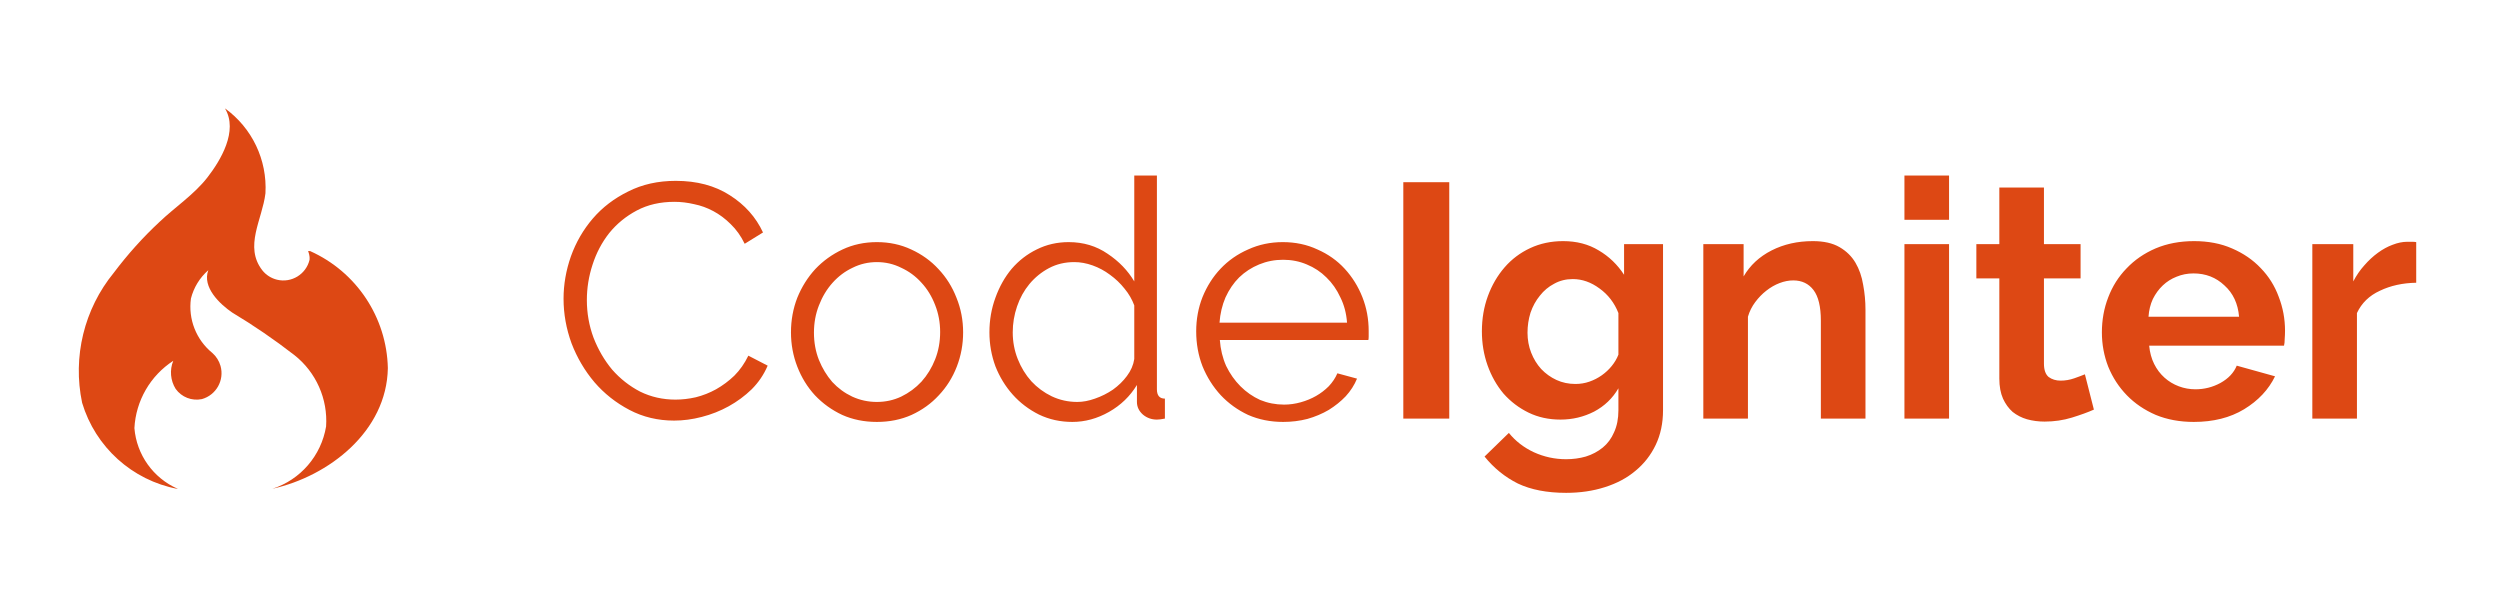
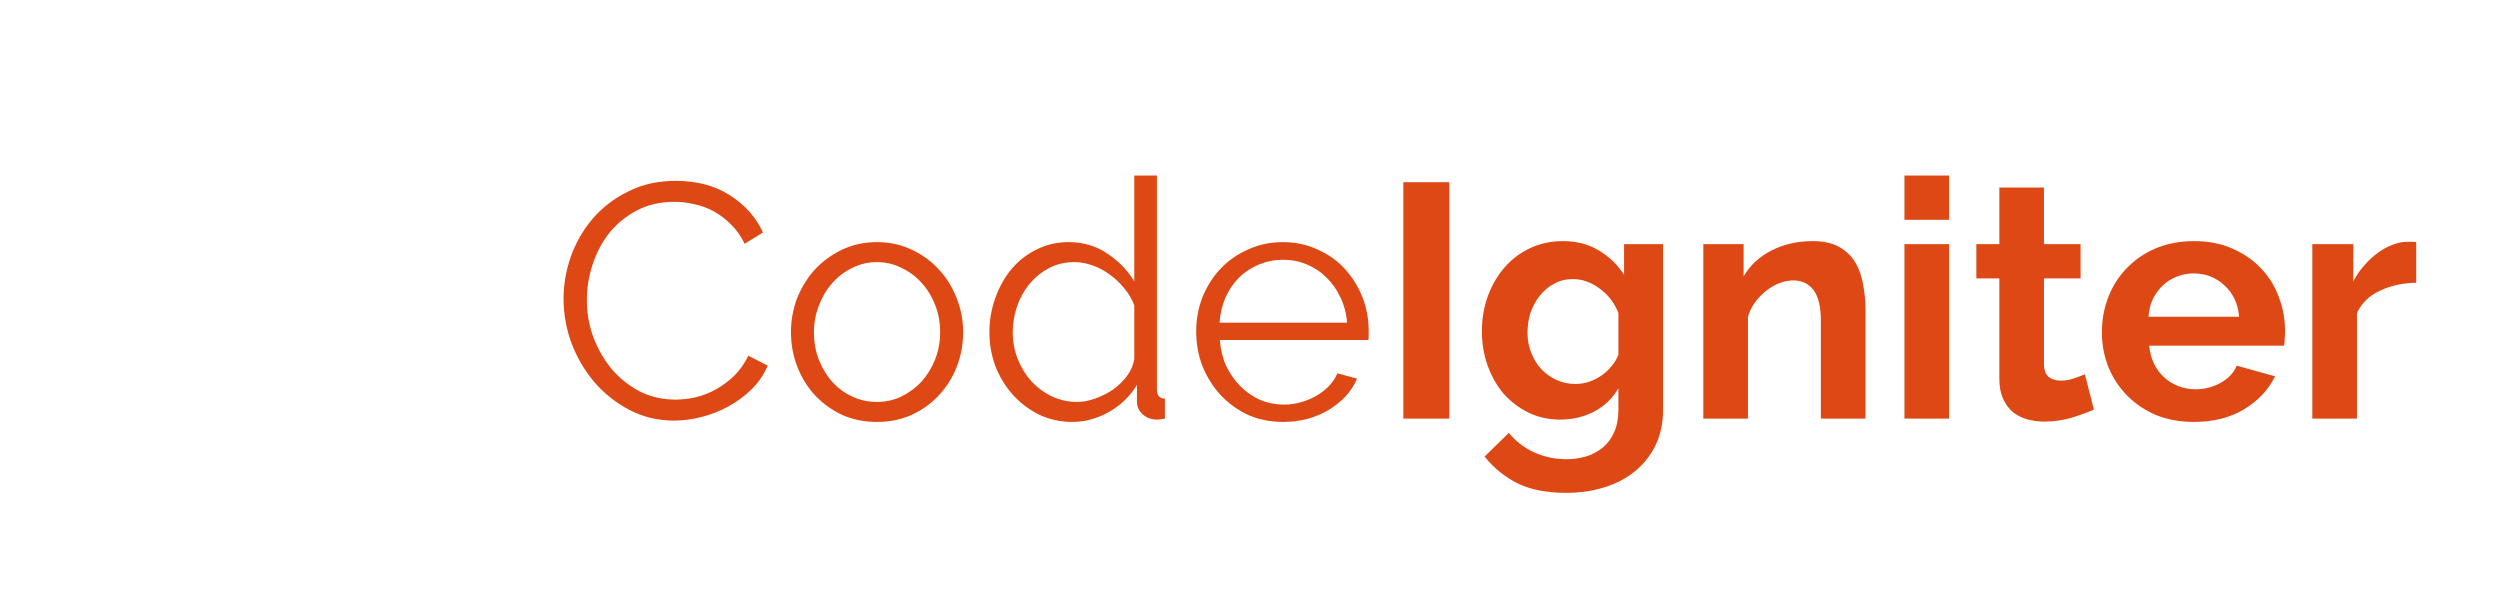
<svg xmlns="http://www.w3.org/2000/svg" viewBox="0 0 2100 500" width="185" height="44">
  <style>
                        tspan { white-space:pre }
                        .shp0 { fill: #dd4814 }
                    </style>
-   <path class="shp0" d="M148.2 411C127.67 401.93 113.72 382.39 111.89 360.01C113.09 336.99 125.25 315.95 144.56 303.4C141.39 311.13 142.16 319.93 146.56 327C151.57 334 160.19 337.36 168.63 335.61C180.65 332.23 187.69 319.75 184.31 307.72C183.11 303.51 180.71 299.69 177.43 296.81C163.83 285.75 157 268.37 159.43 251C161.76 241.8 166.85 233.48 174.04 227.2C168.64 241.6 183.87 255.81 194.09 262.8C212.23 273.68 229.69 285.64 246.41 298.61C264.68 313.01 274.64 335.55 273.08 358.61C268.97 383.15 251.61 403.41 227.95 411.01C275.28 400.48 324.08 362.88 325.01 309.55C324.08 266.88 298.61 228.59 259.68 211.15L257.95 211.15C258.81 213.24 259.23 215.49 259.15 217.76C259.28 216.29 259.28 214.83 259.15 213.36C259.36 215.09 259.36 216.83 259.15 218.56C256.19 230.69 243.95 238.16 231.79 235.2C226.93 234 222.59 231.27 219.47 227.33C203.87 207.33 219.47 184.57 222.08 162.57C223.68 134.44 210.83 107.55 188.03 91.11C199.44 110.13 184.24 135.11 173.19 149.32C162.12 163.53 146.12 174.12 133.08 186.52C119.03 199.59 106.15 213.96 94.59 229.32C69.6 259.85 59.79 300.12 67.92 338.72C79.07 375.92 109.99 403.87 148.12 411.12L148.33 411.12L148.2 411Z" />
  <path fill="#dd4814" d="M472.76 251.2Q472.76 233.28 478.92 215.64Q485.36 197.72 497.4 183.72Q509.44 169.72 527.08 161.04Q544.72 152.08 567.12 152.08Q593.72 152.08 612.48 164.12Q631.52 176.16 640.48 195.48L625.08 205Q620.32 195.2 613.32 188.48Q606.6 181.76 598.76 177.56Q590.92 173.36 582.52 171.68Q574.12 169.72 566 169.72Q548.08 169.72 534.36 177Q520.64 184.28 511.12 196.04Q501.88 207.8 497.12 222.64Q492.36 237.2 492.36 252.32Q492.36 268.84 497.96 283.96Q503.84 299.08 513.64 310.84Q523.72 322.32 537.16 329.32Q550.88 336.04 566.84 336.04Q575.24 336.04 583.92 334.08Q592.88 331.84 601 327.36Q609.4 322.6 616.4 315.88Q623.4 308.88 628.16 299.08L644.4 307.48Q639.64 318.68 630.96 327.36Q622.28 335.76 611.64 341.64Q601 347.52 588.96 350.6Q577.2 353.68 565.72 353.68Q545.28 353.68 528.2 344.72Q511.12 335.76 498.8 321.48Q486.48 306.92 479.48 288.72Q472.76 270.24 472.76 251.2ZM736.24 354.8Q720.28 354.8 707.12 348.92Q693.96 342.76 684.16 332.4Q674.64 322.04 669.32 308.32Q664 294.6 664 279.48Q664 264.08 669.32 250.36Q674.92 236.64 684.44 226.28Q694.24 215.92 707.4 209.76Q720.56 203.6 736.24 203.6Q751.92 203.6 765.08 209.76Q778.52 215.92 788.04 226.28Q797.84 236.64 803.16 250.36Q808.76 264.08 808.76 279.48Q808.76 294.6 803.44 308.32Q798.12 322.04 788.32 332.4Q778.8 342.76 765.36 348.92Q752.2 354.8 736.24 354.8ZM683.32 279.76Q683.32 292.08 687.52 302.72Q691.72 313.08 698.72 321.2Q706 329.04 715.52 333.52Q725.32 338 736.24 338Q747.16 338 756.68 333.52Q766.48 328.76 773.76 320.92Q781.04 312.8 785.24 302.16Q789.44 291.52 789.44 279.2Q789.44 267.16 785.24 256.52Q781.04 245.6 773.76 237.76Q766.48 229.64 756.68 225.16Q747.16 220.4 736.24 220.4Q725.32 220.4 715.8 225.16Q706.28 229.64 699 237.76Q691.72 245.88 687.52 256.8Q683.32 267.44 683.32 279.76ZM900.6 354.8Q885.48 354.8 872.6 348.64Q859.72 342.2 850.48 331.84Q841.24 321.48 835.92 308.04Q830.88 294.32 830.88 279.48Q830.88 264.08 835.92 250.36Q840.96 236.36 849.64 226Q858.6 215.64 870.64 209.76Q882.96 203.6 897.52 203.6Q916 203.6 930.28 213.4Q944.56 222.92 952.68 236.64L952.68 147.6L971.72 147.6L971.72 327.36Q971.72 335.2 978.44 335.2L978.44 352Q974.24 352.84 971.72 352.84Q965 352.84 959.96 348.64Q954.92 344.16 954.92 338L954.92 323.72Q946.24 338 931.4 346.4Q916.56 354.8 900.6 354.8ZM904.8 338Q911.8 338 919.64 335.2Q927.76 332.4 934.76 327.64Q941.76 322.6 946.52 316.16Q951.56 309.44 952.68 301.88L952.68 256.8Q949.88 249.24 944.56 242.8Q939.24 236.08 932.24 231.04Q925.52 226 917.68 223.2Q909.84 220.4 902.28 220.4Q890.52 220.4 881 225.44Q871.48 230.48 864.48 238.88Q857.76 247 854.12 257.64Q850.48 268.28 850.48 279.48Q850.48 291.24 854.68 301.88Q858.88 312.52 866.16 320.64Q873.44 328.48 883.24 333.24Q893.32 338 904.8 338ZM1077.84 354.8Q1061.88 354.8 1048.44 348.92Q1035.28 342.76 1025.48 332.4Q1015.68 321.76 1010.08 308.04Q1004.76 294.32 1004.76 278.64Q1004.76 263.24 1010.08 249.8Q1015.68 236.08 1025.2 226Q1035 215.64 1048.44 209.76Q1061.88 203.6 1077.56 203.6Q1093.52 203.6 1106.68 209.76Q1120.12 215.64 1129.64 226Q1139.16 236.36 1144.48 249.8Q1149.8 263.24 1149.8 278.36Q1149.8 280.6 1149.8 282.84Q1149.8 285.08 1149.52 285.92L1024.64 285.92Q1025.48 297.68 1029.96 307.76Q1034.72 317.56 1042 324.84Q1049.28 332.12 1058.52 336.32Q1068.04 340.24 1078.68 340.24Q1085.68 340.24 1092.68 338.28Q1099.68 336.32 1105.56 332.96Q1111.44 329.6 1116.2 324.84Q1120.96 319.8 1123.48 313.92L1140 318.4Q1136.64 326.52 1130.48 333.24Q1124.32 339.68 1116.2 344.72Q1108.08 349.48 1098.28 352.28Q1088.48 354.8 1077.84 354.8ZM1024.36 271.36L1131.6 271.36Q1130.76 259.6 1126 250.08Q1121.52 240.28 1114.24 233.28Q1107.24 226.28 1097.72 222.36Q1088.48 218.44 1077.84 218.44Q1067.2 218.44 1057.68 222.36Q1048.16 226.28 1040.88 233.28Q1033.88 240.28 1029.4 250.08Q1025.2 259.88 1024.36 271.36ZM1217.56 352L1178.92 352L1178.92 153.2L1217.56 153.2L1217.56 352ZM1311.08 352.84Q1296.24 352.84 1284.2 346.96Q1272.16 341.08 1263.2 331Q1254.52 320.64 1249.76 307.2Q1245 293.76 1245 278.64Q1245 262.68 1250.04 248.96Q1255.08 235.24 1264.04 224.88Q1273 214.52 1285.6 208.64Q1298.2 202.76 1313.32 202.76Q1330.4 202.76 1343.28 210.6Q1356.16 218.16 1364.56 231.04L1364.56 205.28L1397.32 205.28L1397.32 345Q1397.32 361.24 1391.16 374.12Q1385 387 1374.08 395.96Q1363.44 404.92 1348.32 409.68Q1333.48 414.44 1315.84 414.44Q1291.76 414.44 1275.24 406.6Q1259 398.48 1247.24 383.92L1267.68 364.04Q1276.08 374.4 1288.68 380.28Q1301.56 386.16 1315.84 386.16Q1324.52 386.16 1332.36 383.92Q1340.48 381.4 1346.64 376.36Q1352.8 371.32 1356.16 363.48Q1359.8 355.64 1359.8 345L1359.8 326.52Q1352.52 339.12 1339.36 346.12Q1326.2 352.84 1311.08 352.84ZM1323.68 322.88Q1329.84 322.88 1335.44 320.92Q1341.04 318.96 1345.8 315.6Q1350.56 312.24 1354.2 307.76Q1357.84 303.28 1359.8 298.24L1359.8 263.24Q1354.76 250.36 1343.84 242.52Q1333.2 234.68 1321.44 234.68Q1312.76 234.68 1305.76 238.6Q1298.76 242.24 1293.72 248.68Q1288.68 254.84 1285.88 262.96Q1283.36 271.08 1283.36 279.76Q1283.36 288.72 1286.44 296.56Q1289.52 304.4 1294.84 310.28Q1300.44 316.16 1307.72 319.52Q1315 322.88 1323.68 322.88ZM1567.56 260.44L1567.56 352L1530.04 352L1530.04 269.68Q1530.04 252.04 1523.88 243.92Q1517.72 235.8 1506.8 235.8Q1501.2 235.8 1495.32 238.04Q1489.44 240.28 1484.12 244.48Q1479.08 248.4 1474.88 254Q1470.68 259.6 1468.72 266.32L1468.72 352L1431.2 352L1431.2 205.28L1465.08 205.28L1465.08 232.44Q1473.2 218.44 1488.6 210.6Q1504 202.76 1523.32 202.76Q1537.04 202.76 1545.72 207.8Q1554.4 212.84 1559.16 220.96Q1563.92 229.08 1565.6 239.44Q1567.56 249.8 1567.56 260.44ZM1637.84 352L1600.32 352L1600.32 205.28L1637.84 205.28L1637.84 352ZM1637.84 184.84L1600.32 184.84L1600.32 147.6L1637.84 147.6L1637.84 184.84ZM1752.08 314.76L1759.64 344.44Q1752.08 347.8 1741.16 351.16Q1730.24 354.52 1718.2 354.52Q1710.36 354.52 1703.36 352.56Q1696.64 350.6 1691.32 346.4Q1686.28 341.92 1683.2 335.2Q1680.12 328.2 1680.12 318.4L1680.12 234.12L1660.8 234.12L1660.8 205.28L1680.12 205.28L1680.12 157.68L1717.64 157.68L1717.64 205.28L1748.44 205.28L1748.44 234.12L1717.64 234.12L1717.64 305.8Q1717.64 313.64 1721.56 317Q1725.76 320.08 1731.64 320.08Q1737.52 320.08 1743.12 318.12Q1748.72 316.16 1752.08 314.76ZM1843.64 354.8Q1826 354.8 1811.72 348.92Q1797.44 342.76 1787.36 332.4Q1777.28 322.04 1771.68 308.32Q1766.36 294.6 1766.36 279.48Q1766.36 263.8 1771.68 250.08Q1777 236.08 1787.08 225.72Q1797.16 215.08 1811.44 208.92Q1826 202.76 1843.92 202.76Q1861.84 202.76 1875.84 208.92Q1890.12 215.08 1899.92 225.44Q1910 235.8 1915.04 249.52Q1920.36 263.24 1920.36 278.08Q1920.36 281.72 1920.08 285.08Q1920.08 288.44 1919.52 290.68L1806.12 290.68Q1806.96 299.36 1810.32 306.08Q1813.68 312.8 1819 317.56Q1824.32 322.32 1831.04 324.84Q1837.76 327.36 1845.04 327.36Q1856.24 327.36 1866.04 322.04Q1876.12 316.44 1879.76 307.48L1911.96 316.44Q1903.84 333.24 1885.92 344.16Q1868.28 354.8 1843.64 354.8ZM1805.56 266.32L1881.72 266.32Q1880.32 249.8 1869.4 240Q1858.76 229.92 1843.36 229.92Q1835.8 229.92 1829.08 232.72Q1822.64 235.24 1817.6 240Q1812.56 244.76 1809.2 251.48Q1806.12 258.2 1805.56 266.32ZM2030.68 203.6L2030.68 237.76Q2013.6 238.04 2000.16 244.48Q1986.72 250.64 1980.84 263.24L1980.84 352L1943.32 352L1943.32 205.28L1977.76 205.28L1977.76 236.64Q1981.68 229.08 1987 223.2Q1992.32 217.04 1998.48 212.56Q2004.64 208.08 2010.8 205.84Q2017.24 203.32 2023.12 203.32Q2026.2 203.32 2027.6 203.32Q2029.28 203.32 2030.68 203.6Z" />
</svg>